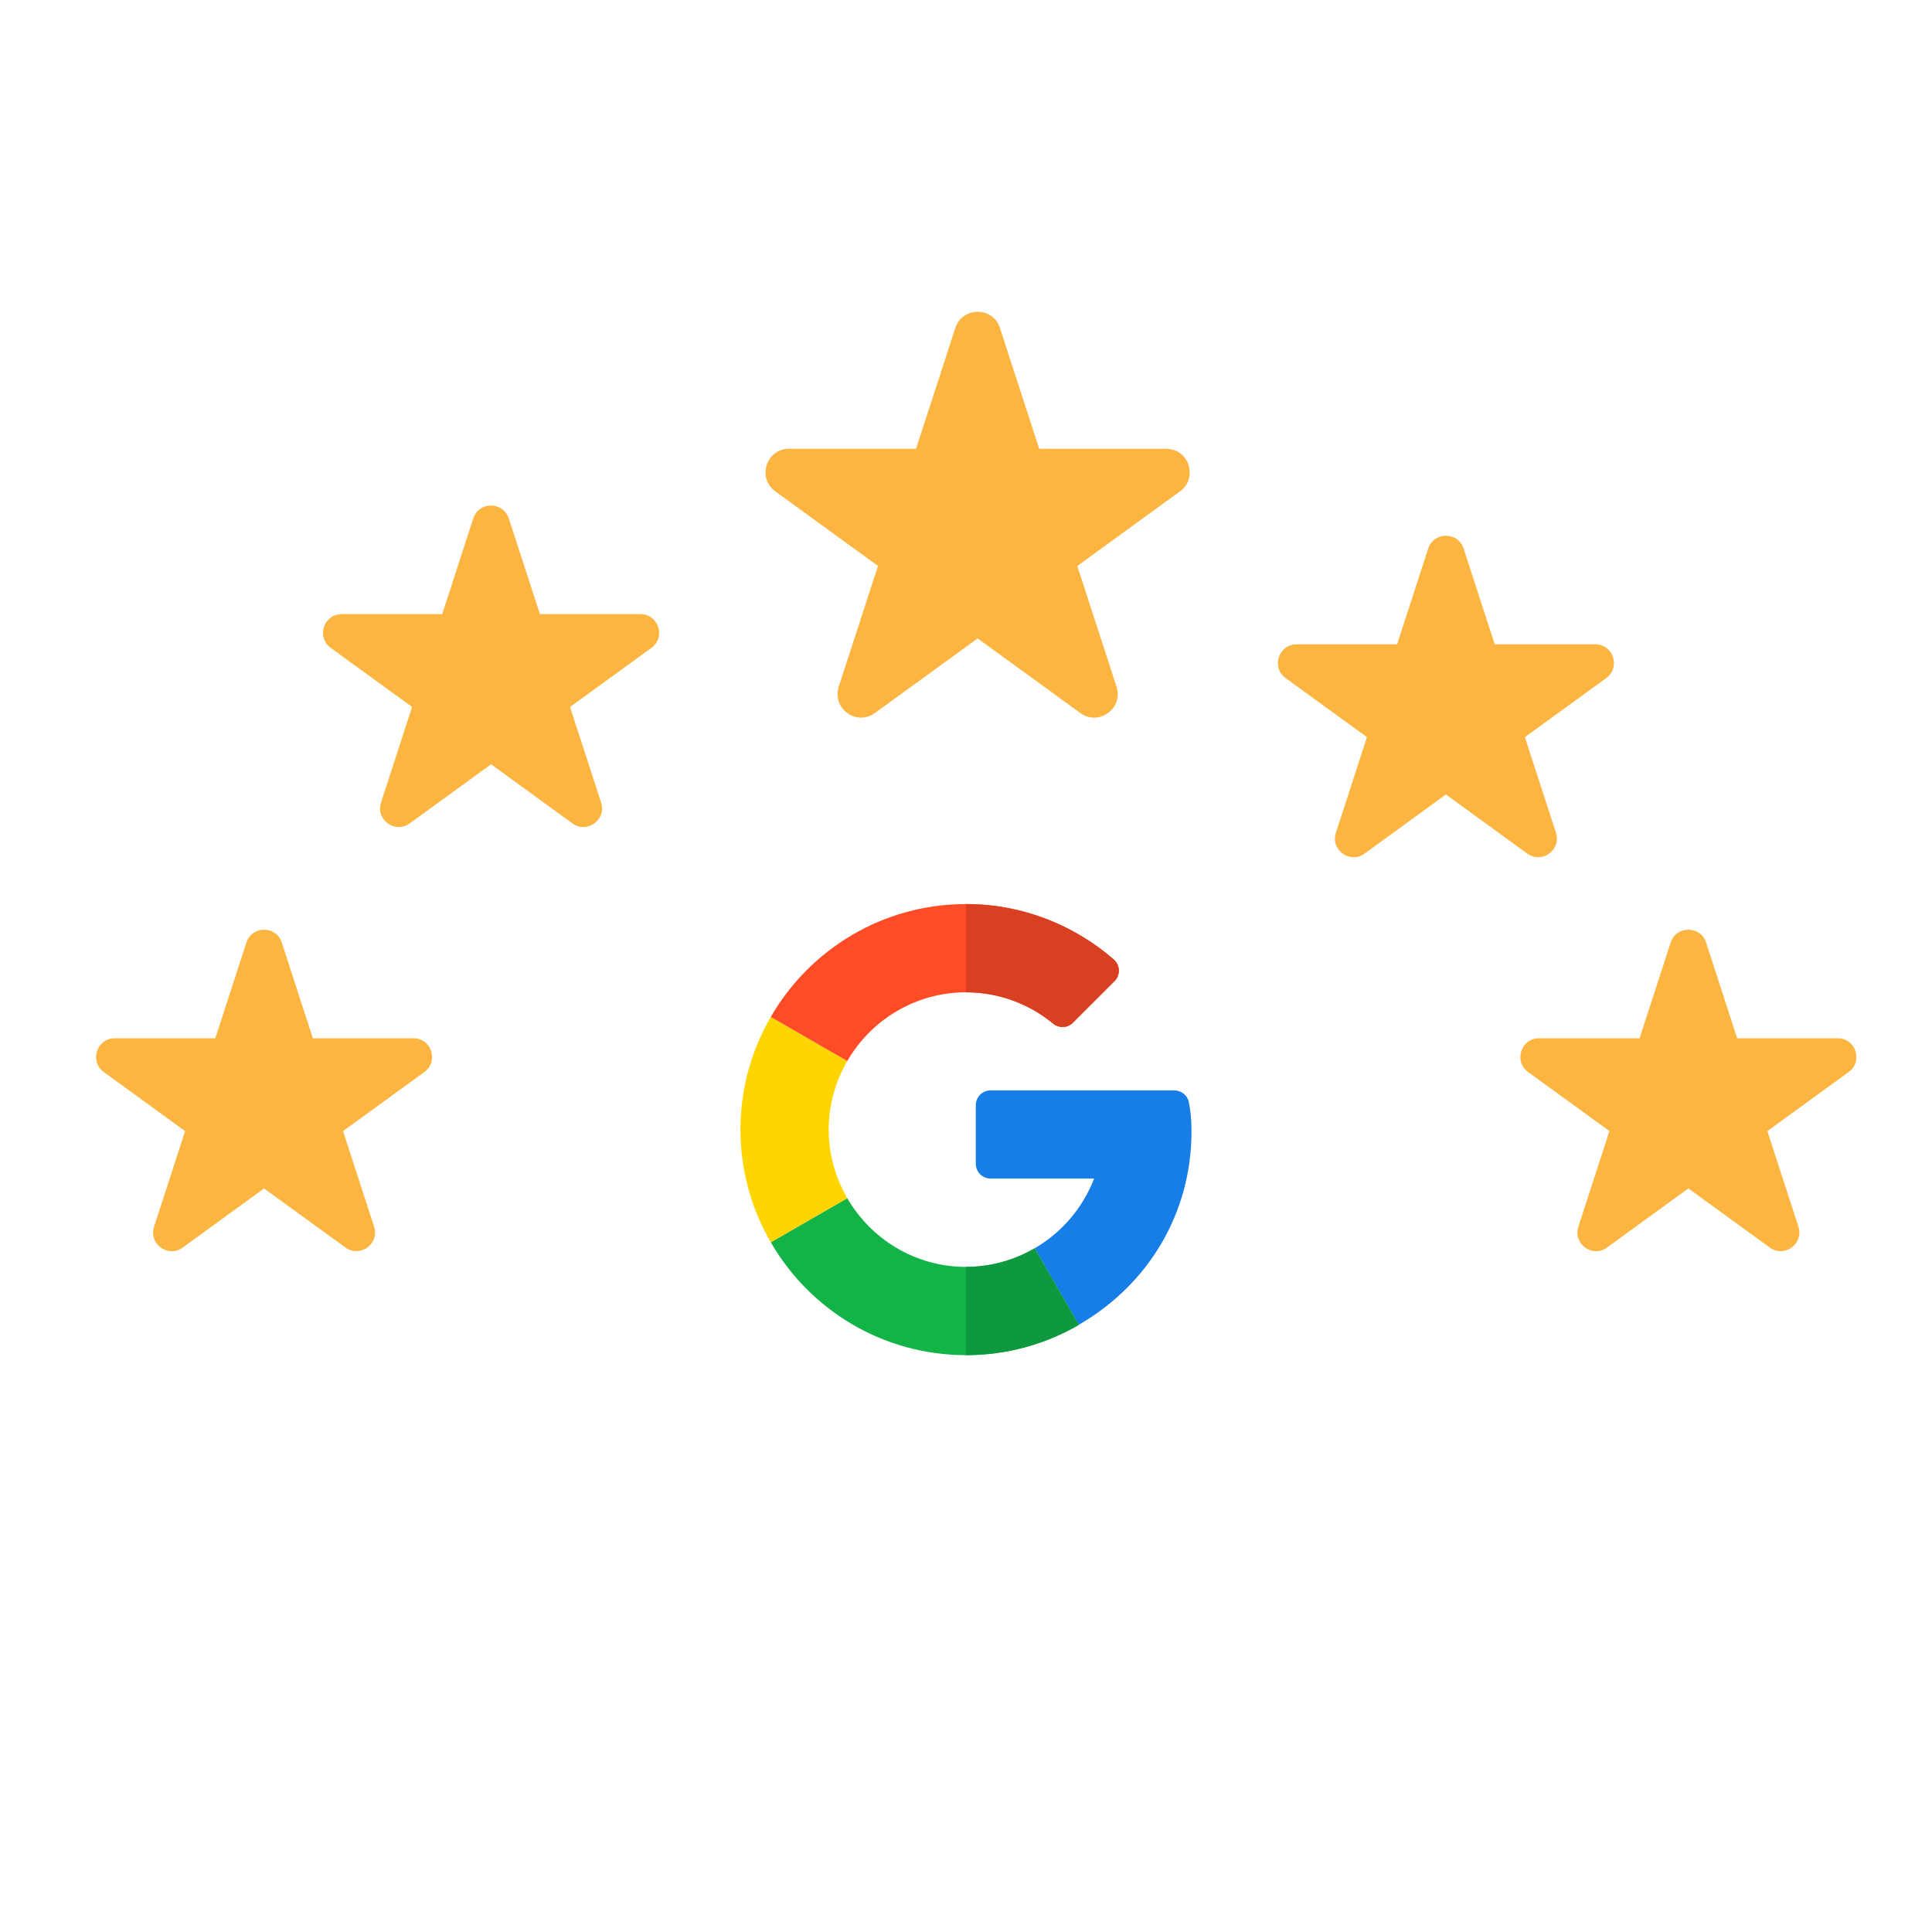
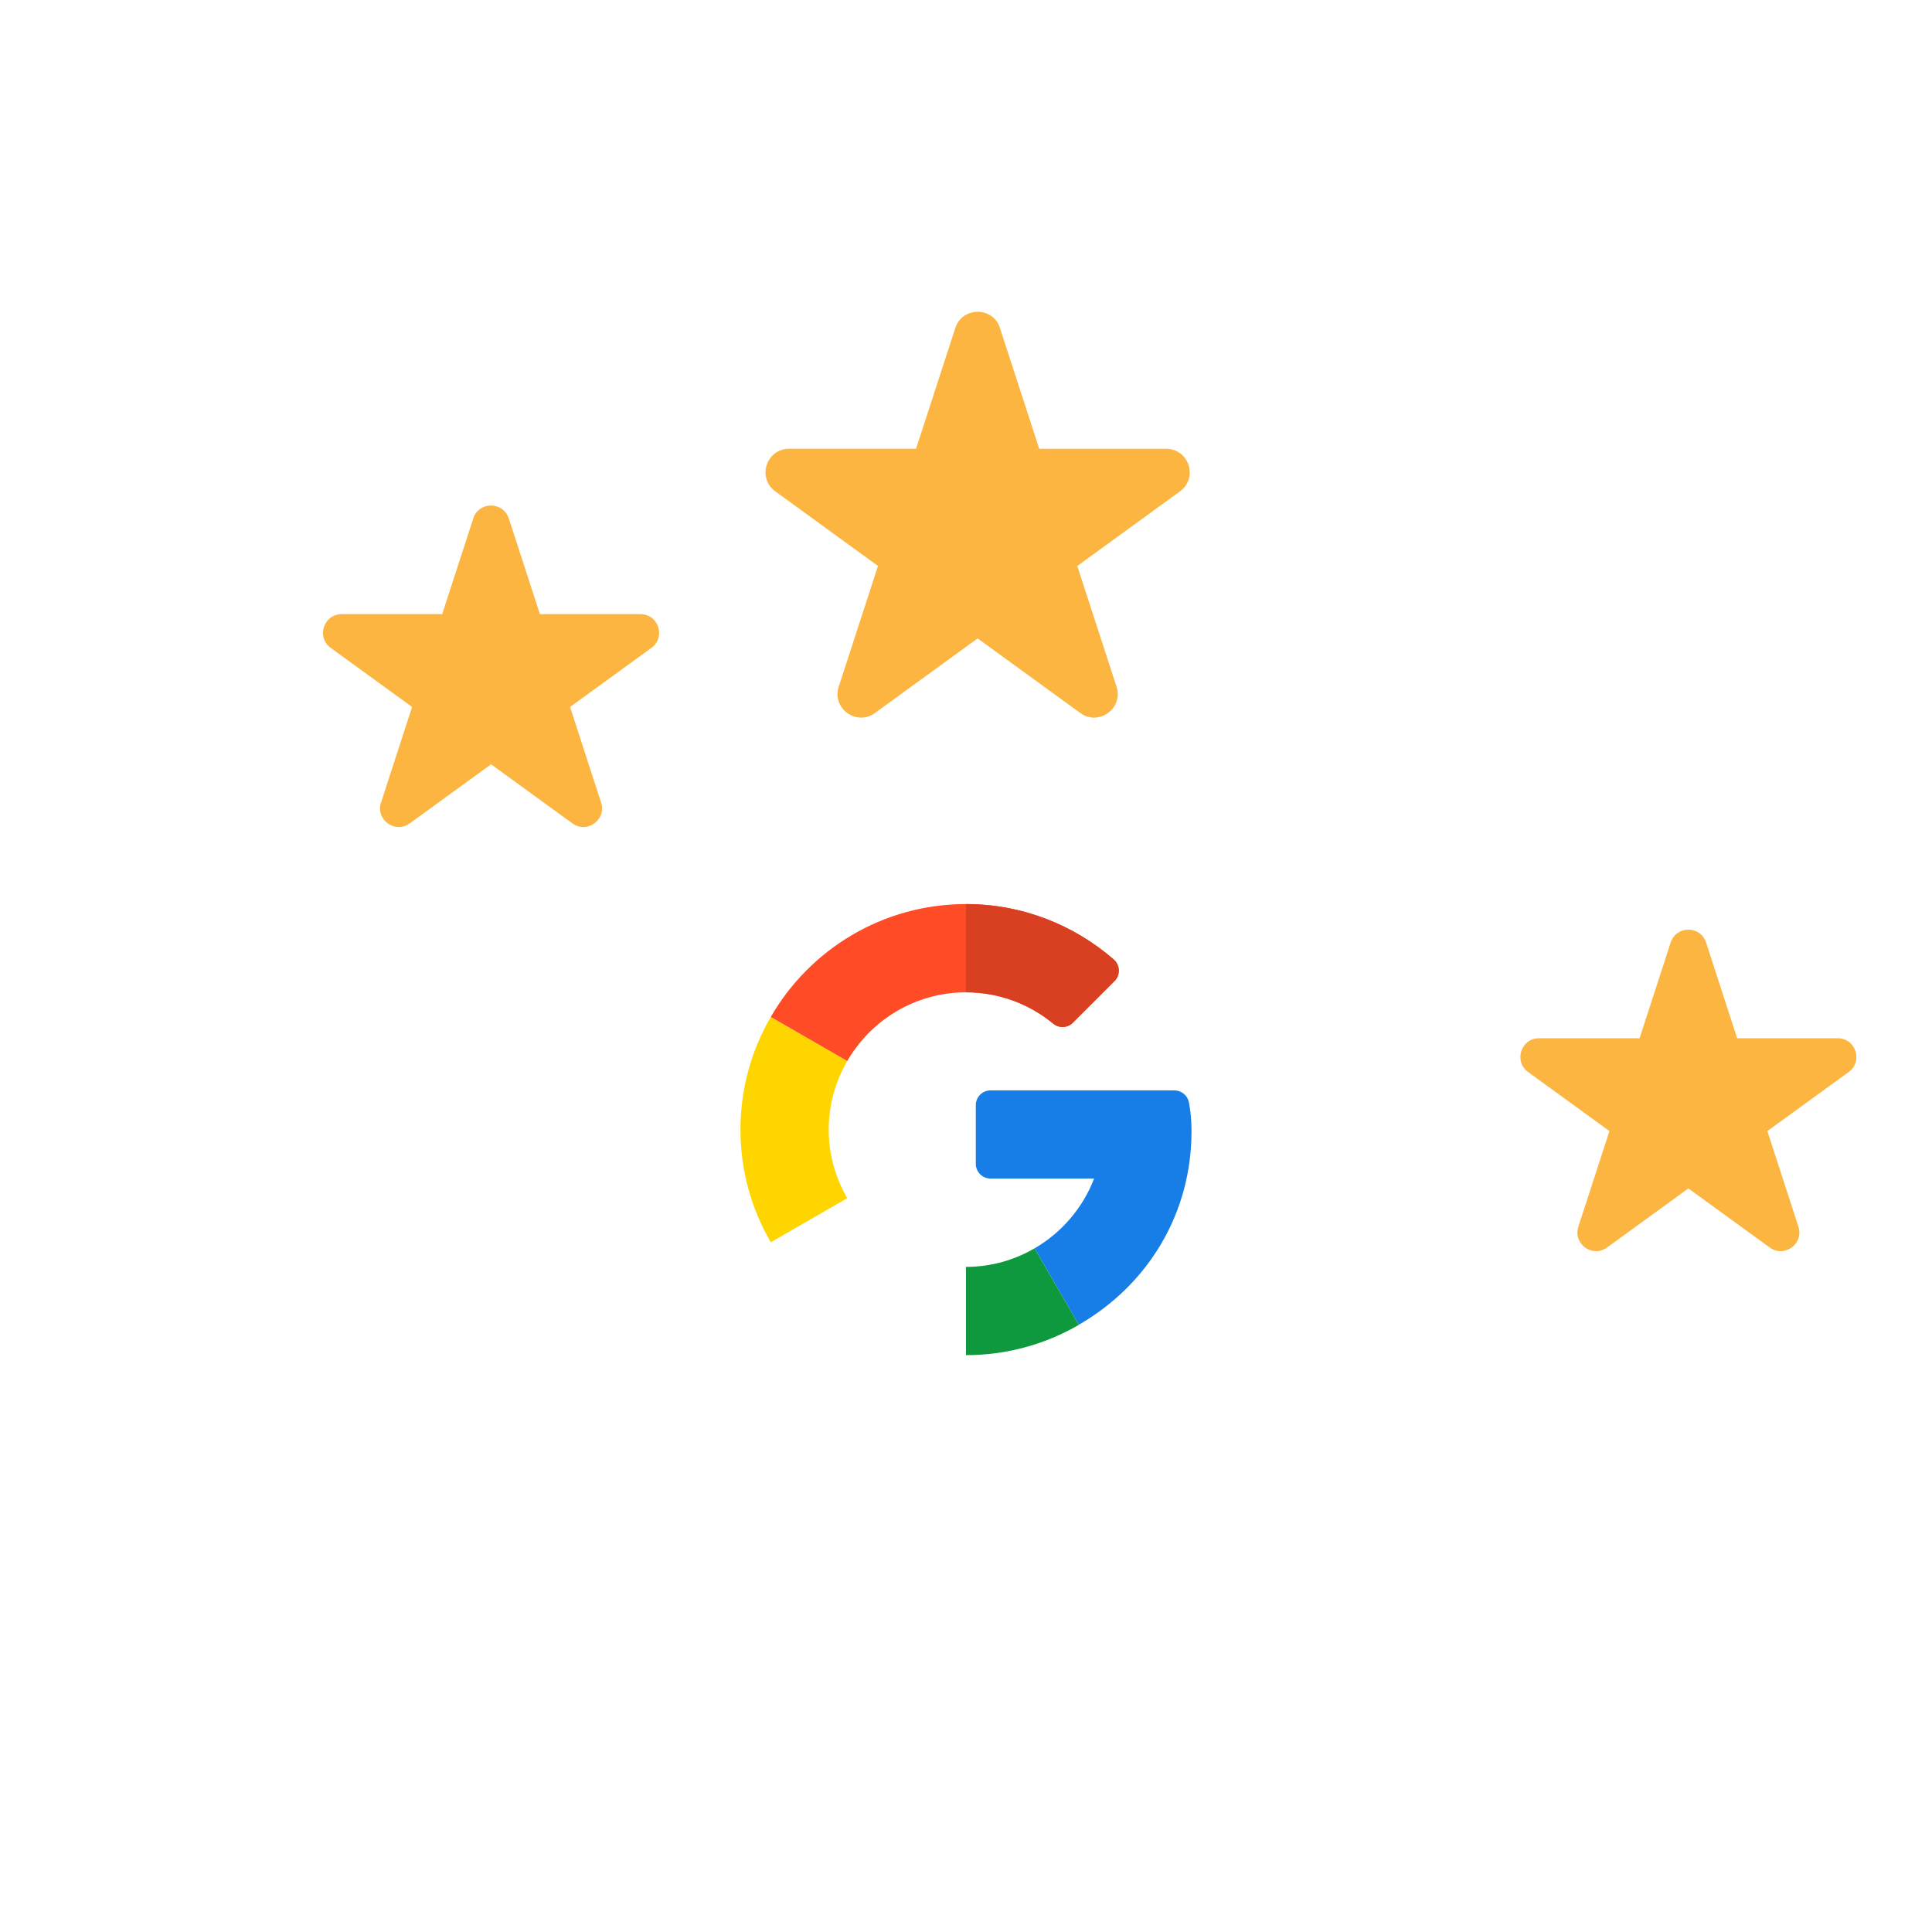
<svg xmlns="http://www.w3.org/2000/svg" id="Layer_1" data-name="Layer 1" viewBox="0 0 50 50">
  <defs>
    <style>
      .cls-1 {
        fill: #d93f21;
      }

      .cls-2 {
        fill: #12b347;
      }

      .cls-3 {
        fill: none;
      }

      .cls-4 {
        fill: #0f993e;
      }

      .cls-5 {
        fill: #ff4b26;
      }

      .cls-6 {
        fill: #fbb540;
      }

      .cls-7 {
        fill: #ffd500;
      }

      .cls-8 {
        fill: #167ee6;
      }
    </style>
  </defs>
  <g>
    <path class="cls-6" d="M25.879,8.49l1.016,3.125h3.285c.59,0,.835.755.358,1.101l-2.658,1.932,1.016,3.124c.182.561-.46,1.028-.937.681l-2.658-1.931-2.658,1.931c-.477.347-1.119-.12-.937-.681l1.016-3.125-2.658-1.931c-.477-.347-.232-1.102.358-1.102h3.285l1.016-3.124c.182-.561.976-.561,1.158,0h0ZM25.879,8.49" />
    <path class="cls-6" d="M13.169,13.419l.804,2.475h2.603c.467,0,.661.598.283.873l-2.106,1.529.804,2.475c.144.444-.365.814-.742.539l-2.106-1.53-2.106,1.53c-.378.274-.886-.095-.742-.539l.804-2.475-2.106-1.529c-.378-.275-.183-.872.283-.873h2.602l.804-2.475c.143-.448.776-.448.919,0h0ZM13.169,13.419" />
-     <path class="cls-6" d="M7.293,24.395l.804,2.475h2.603c.467,0,.661.598.284.873l-2.106,1.529.804,2.475c.144.444-.364.813-.742.539l-2.106-1.529-2.105,1.53c-.378.275-.887-.094-.742-.539l.804-2.475-2.106-1.529c-.377-.275-.183-.872.284-.873h2.603l.804-2.475c.144-.446.774-.446.918-.001h0ZM7.293,24.395" />
    <path class="cls-6" d="M44.154,24.395l.804,2.475h2.603c.467,0,.661.598.284.873l-2.106,1.529.804,2.475c.144.444-.364.813-.742.539l-2.106-1.53-2.105,1.53c-.378.275-.887-.094-.742-.539l.804-2.475-2.106-1.529c-.377-.275-.183-.872.284-.873h2.602l.804-2.475c.144-.446.775-.447.919-.001h0ZM44.154,24.395" />
    <rect class="cls-3" x="1.957" y="7.288" width="45.619" height="35.423" />
-     <path class="cls-6" d="M37.879,14.2l.804,2.475h2.603c.467,0,.661.598.284.873l-2.106,1.529.804,2.475c.144.444-.364.813-.742.539l-2.106-1.53-2.105,1.53c-.378.275-.887-.094-.742-.539l.804-2.475-2.106-1.529c-.377-.275-.183-.872.284-.873h2.602l.804-2.475c.144-.446.775-.447.919-.001h0ZM37.879,14.2" />
  </g>
  <g>
    <path class="cls-8" d="M30.396,28.219h-4.761c-.21,0-.381.17-.381.38v1.521c0,.21.17.381.381.381h2.681c-.294.762-.842,1.4-1.541,1.806l1.143,1.979c1.834-1.061,2.918-2.922,2.918-5.005,0-.297-.022-.509-.066-.747-.033-.181-.191-.314-.375-.314h0ZM30.396,28.219" />
-     <path class="cls-2" d="M25,32.787c-1.312,0-2.458-.717-3.073-1.778l-1.979,1.141c1.007,1.746,2.894,2.921,5.052,2.921,1.059,0,2.058-.285,2.918-.782v-.003l-1.143-1.979c-.523.303-1.128.48-1.775.48h0ZM25,32.787" />
    <path class="cls-4" d="M27.918,34.289v-.003l-1.143-1.979c-.523.303-1.128.48-1.775.48v2.284c1.059,0,2.058-.285,2.918-.782h0ZM27.918,34.289" />
    <path class="cls-7" d="M21.447,29.234c0-.647.177-1.252.48-1.775l-1.979-1.141c-.5.858-.785,1.854-.785,2.916s.285,2.058.785,2.916l1.979-1.141c-.303-.523-.48-1.128-.48-1.775h0ZM21.447,29.234" />
    <path class="cls-5" d="M25,25.681c.856,0,1.642.304,2.256.81.151.125.372.116.51-.023l1.078-1.078c.157-.157.146-.415-.022-.561-1.029-.892-2.367-1.432-3.822-1.432-2.158,0-4.045,1.176-5.052,2.921l1.979,1.141c.615-1.061,1.761-1.778,3.073-1.778h0ZM25,25.681" />
    <path class="cls-1" d="M27.256,26.491c.151.125.372.116.51-.023l1.078-1.078c.157-.157.146-.415-.022-.561-1.029-.892-2.367-1.432-3.822-1.432v2.284c.856,0,1.642.304,2.256.81h0ZM27.256,26.491" />
  </g>
</svg>